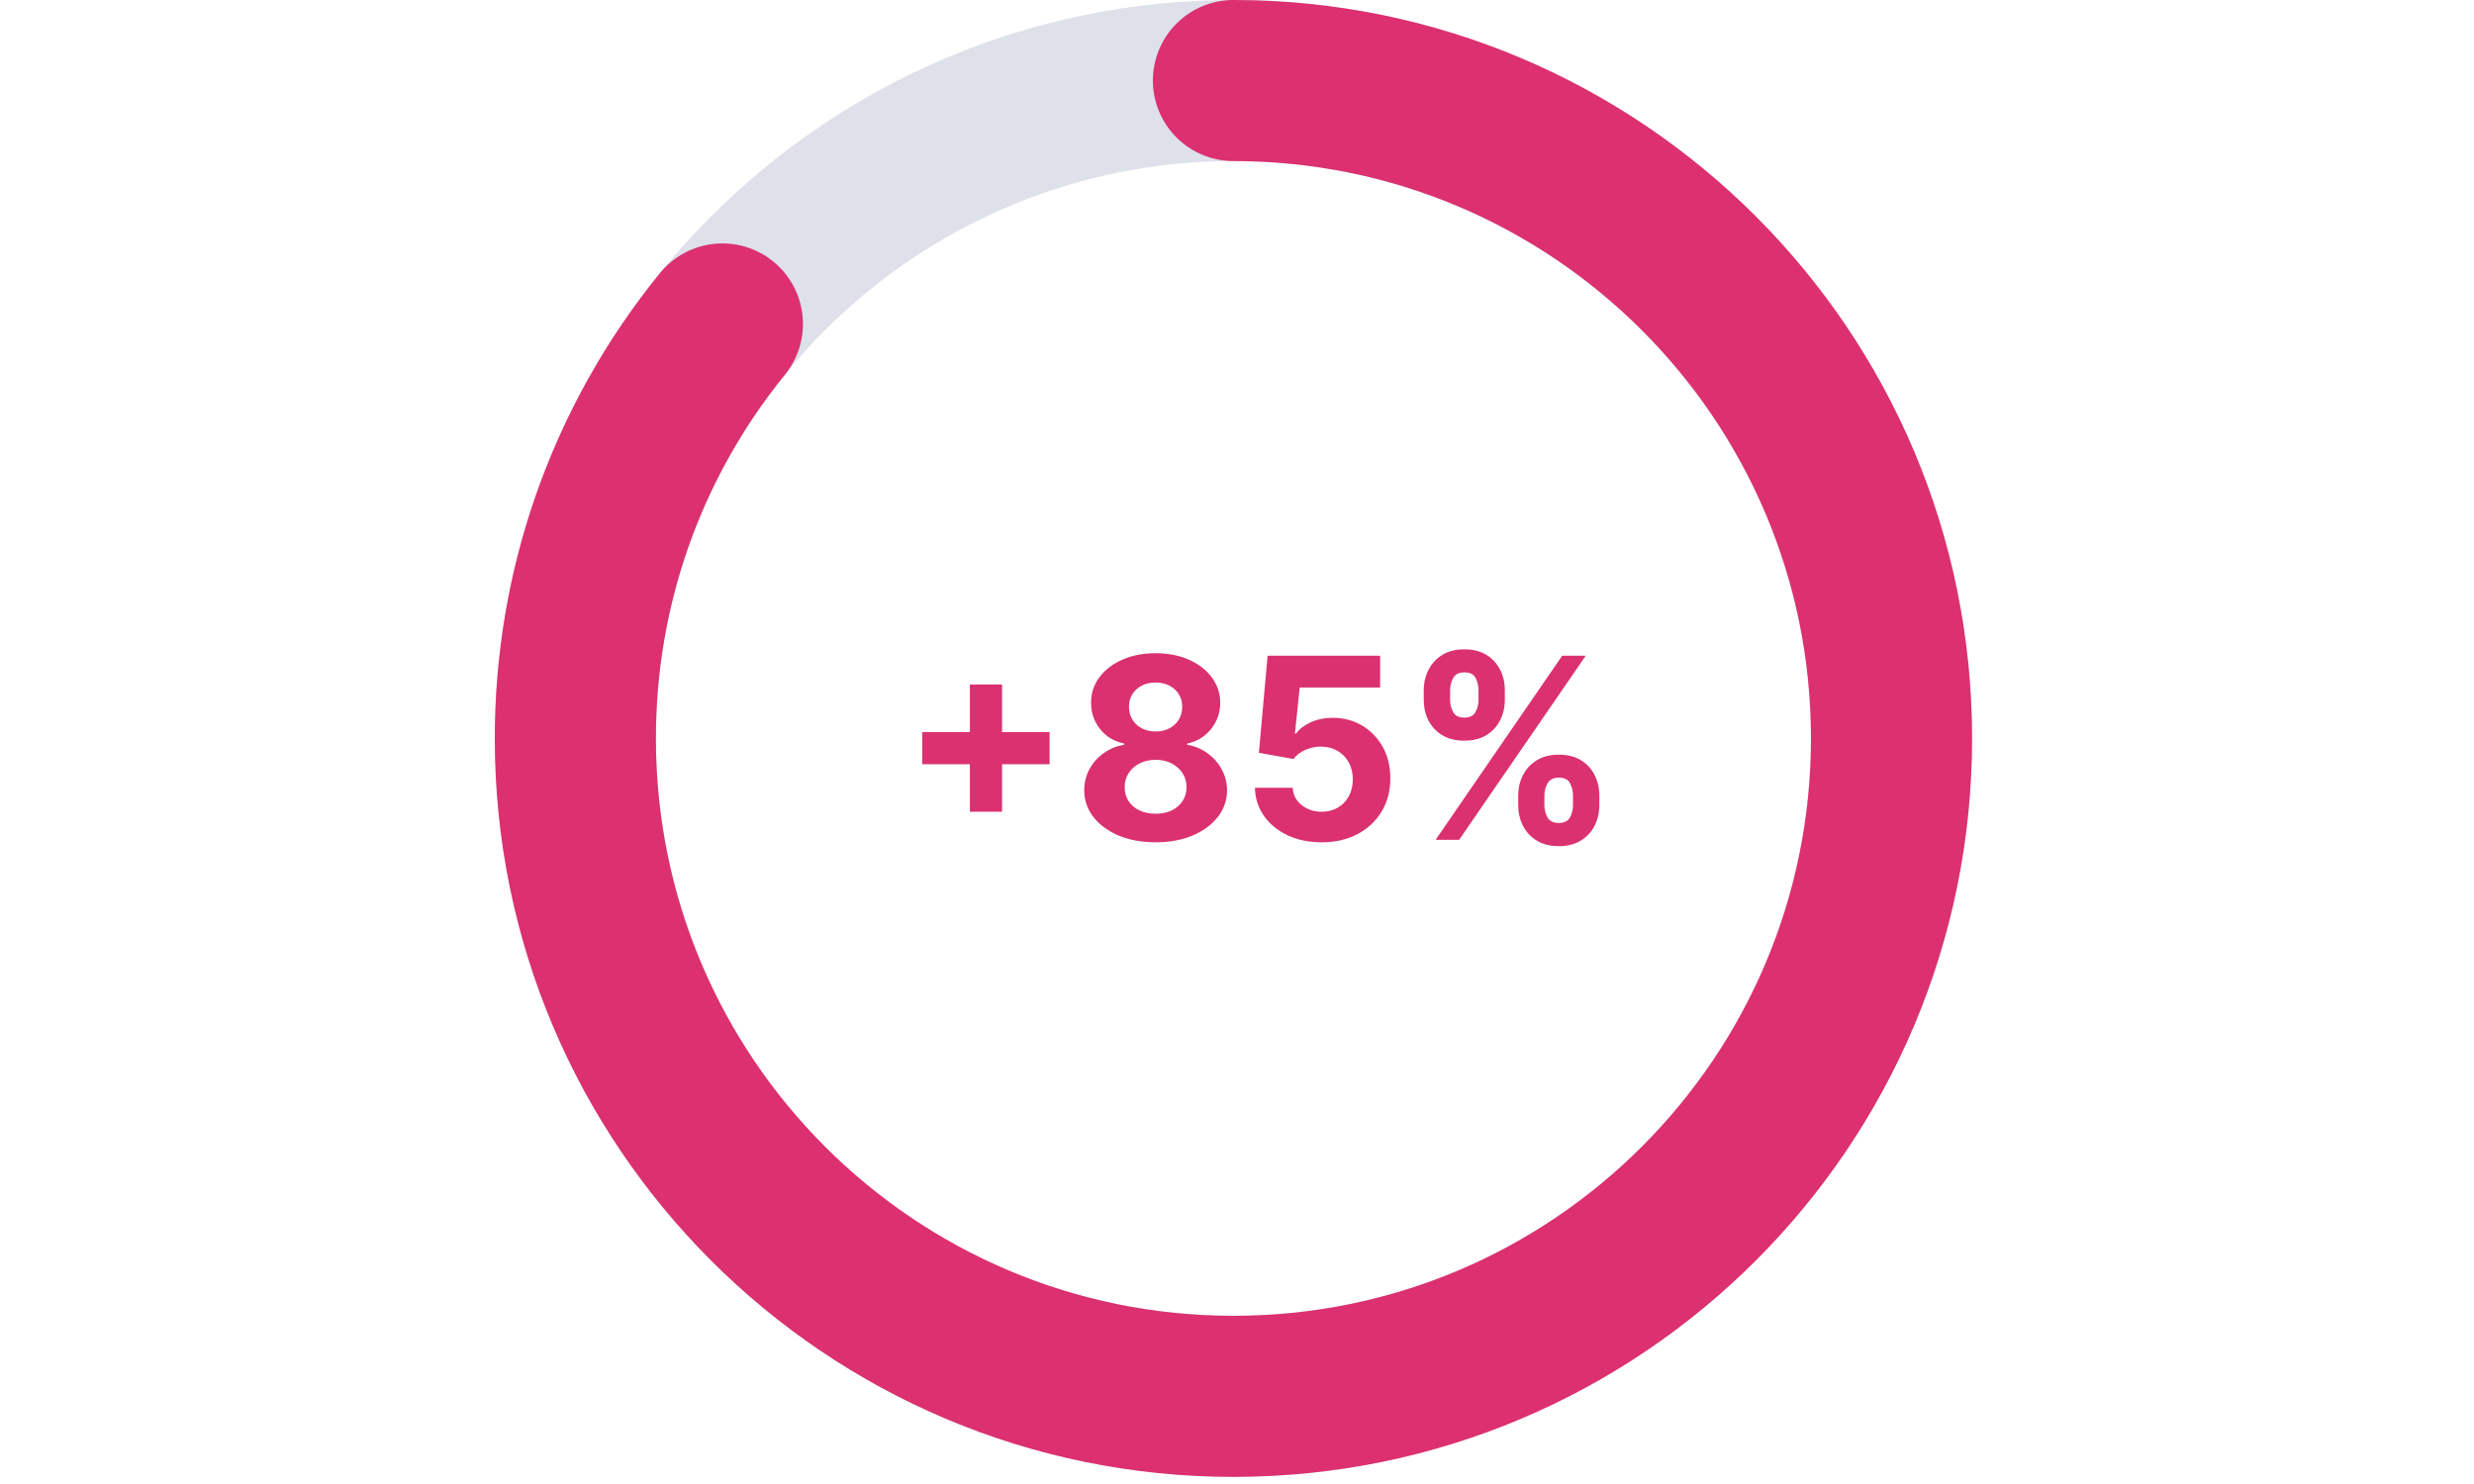
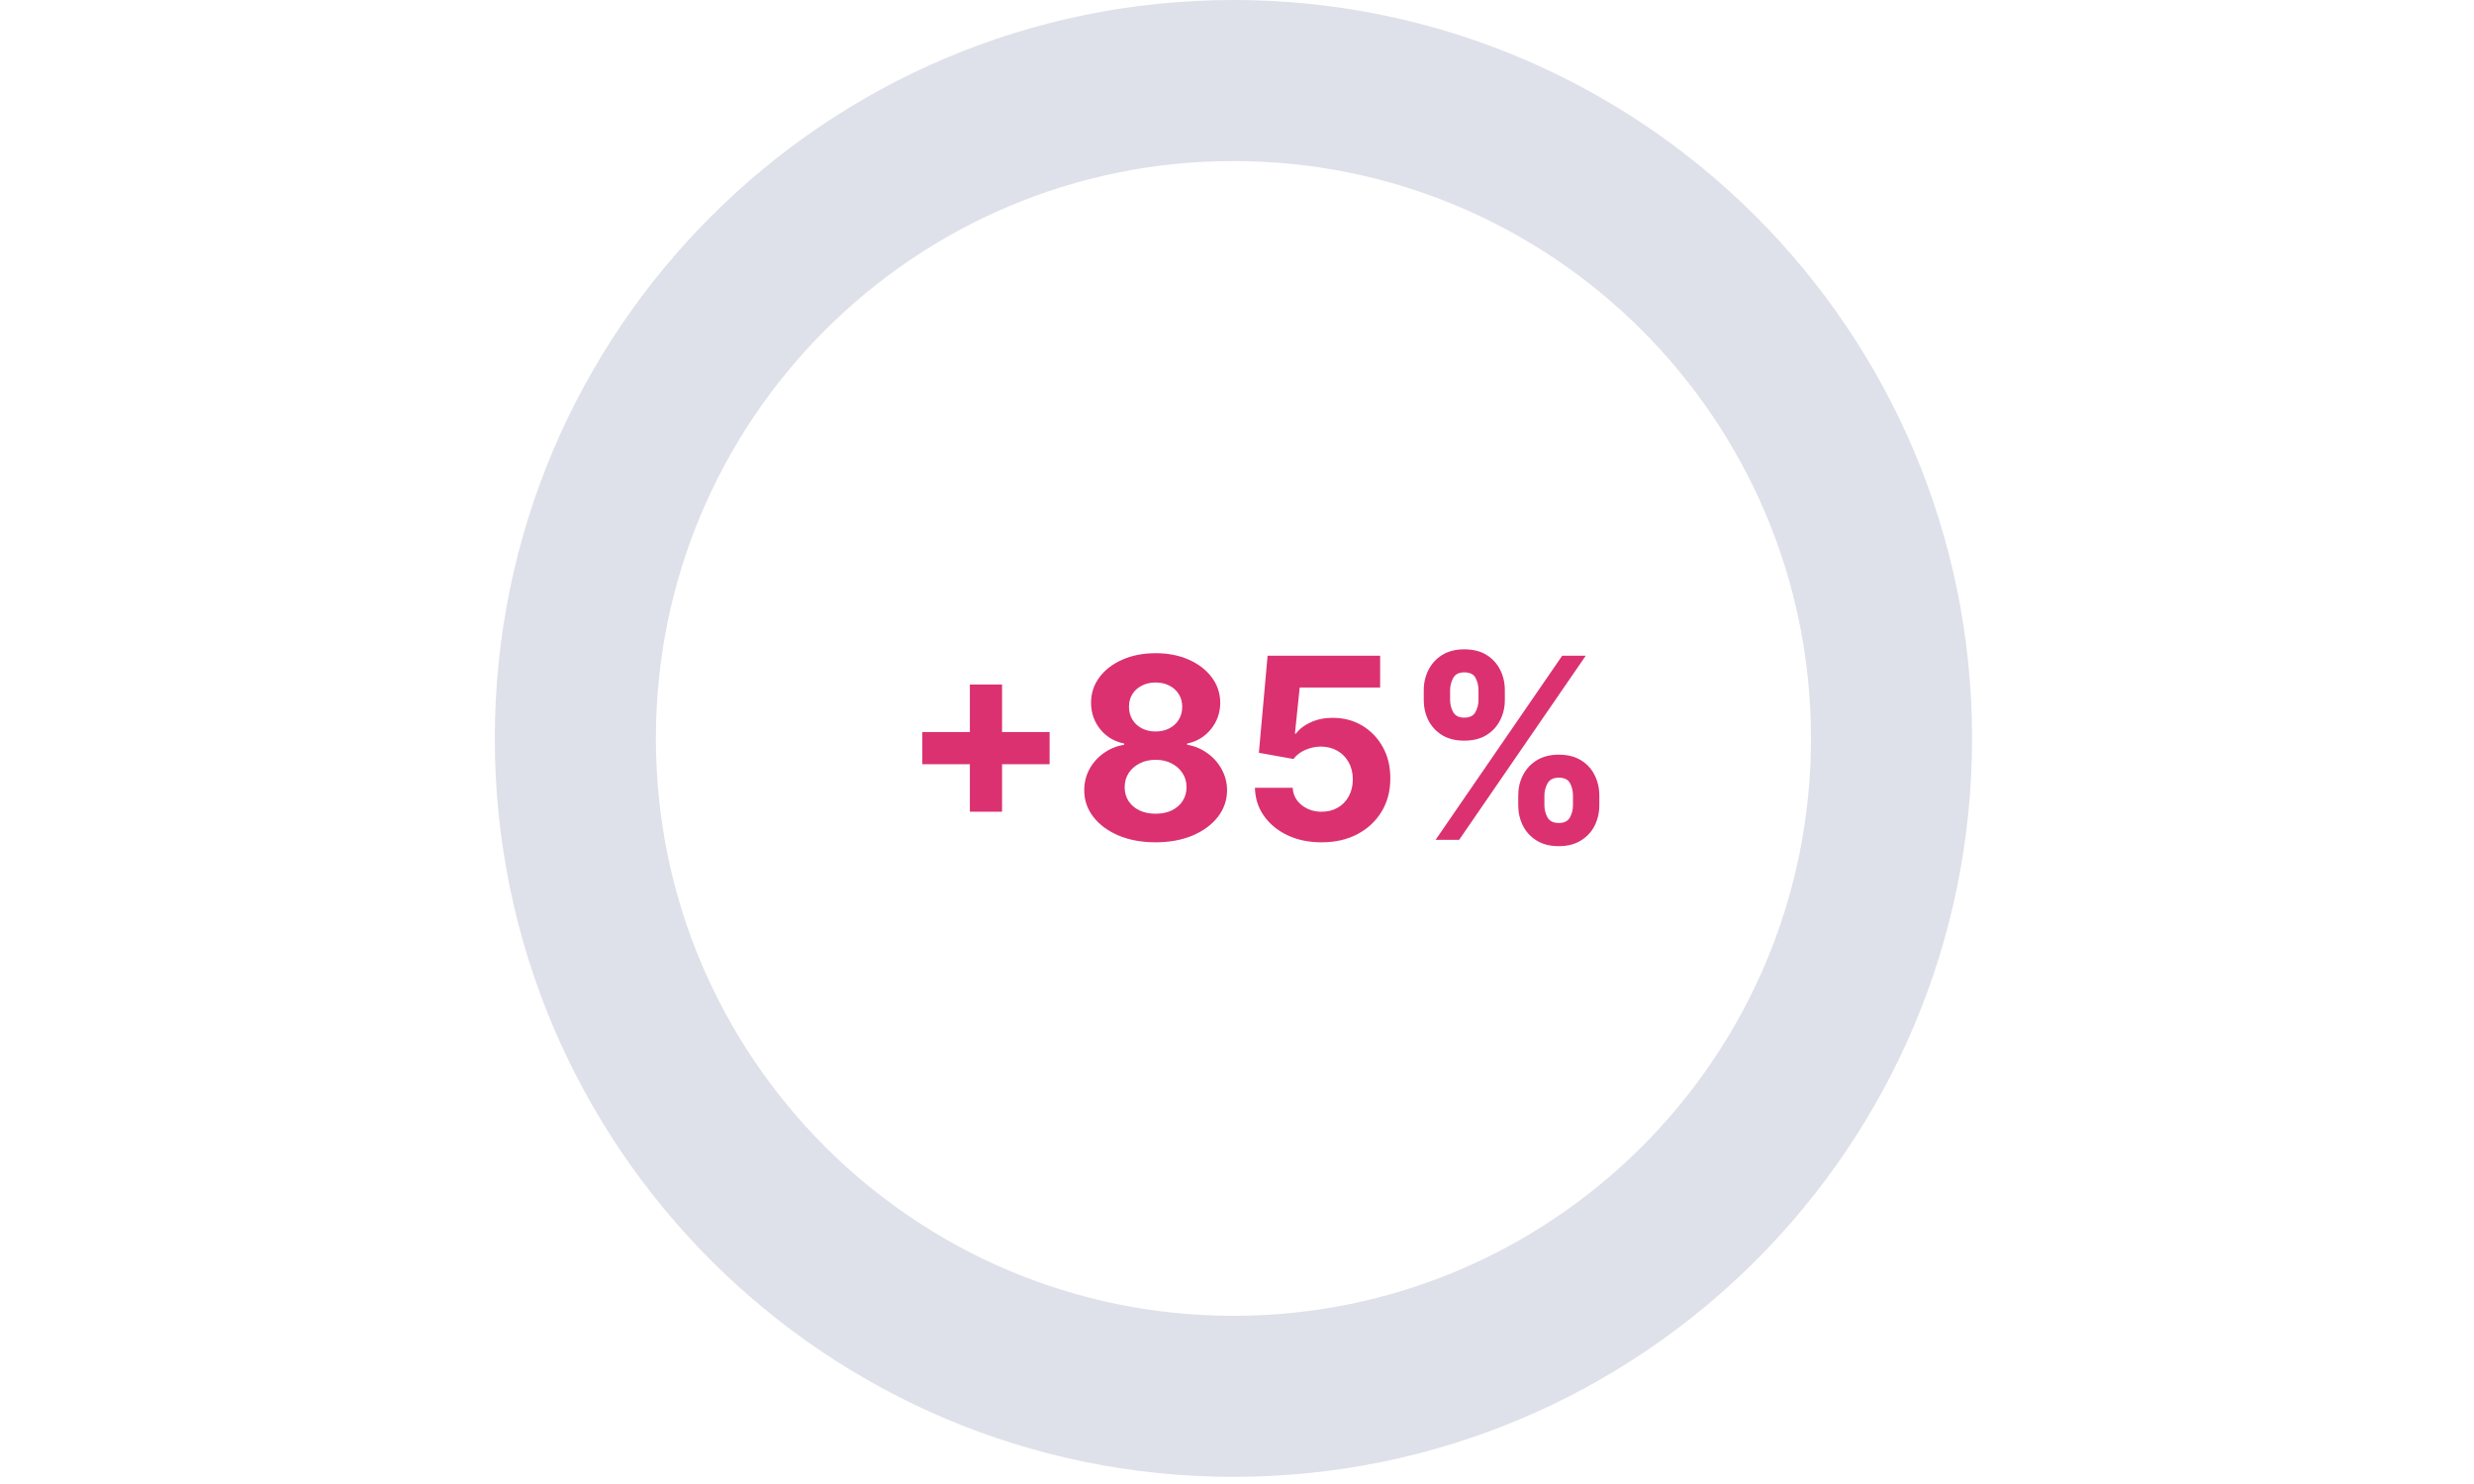
<svg xmlns="http://www.w3.org/2000/svg" width="215" height="129" viewBox="0 0 215 129" fill="none">
  <g clip-path="url(#clip0_4153_4)">
    <path d="M107.19 121.38C138.775 121.38 164.38 95.775 164.38 64.19C164.38 32.605 138.775 7 107.19 7C75.605 7 50 32.605 50 64.19C50 95.775 75.605 121.38 107.19 121.38Z" stroke="#DEE1EA" stroke-width="14" stroke-miterlimit="10" />
-     <path d="M107.19 7C138.77 7 164.38 32.6 164.38 64.19C164.38 95.78 138.78 121.38 107.19 121.38C75.6 121.38 50 95.77 50 64.19C50 57.645 51.1 51.356 53.124 45.5C55.325 39.135 58.619 33.28 62.78 28.16" stroke="#DC3070" stroke-width="14" stroke-miterlimit="10" stroke-linecap="round" />
    <path d="M84.286 70.562V59.5H87.083V70.562H84.286ZM80.153 66.43V63.633H91.216V66.43H80.153ZM100.427 73.219C99.224 73.219 98.153 73.023 97.216 72.633C96.284 72.237 95.552 71.698 95.02 71.016C94.489 70.333 94.224 69.56 94.224 68.695C94.224 68.029 94.375 67.417 94.677 66.859C94.984 66.297 95.401 65.831 95.927 65.461C96.453 65.086 97.041 64.846 97.692 64.742V64.633C96.838 64.461 96.145 64.047 95.614 63.391C95.083 62.729 94.817 61.961 94.817 61.086C94.817 60.258 95.06 59.521 95.544 58.875C96.028 58.224 96.692 57.714 97.536 57.344C98.385 56.969 99.349 56.781 100.427 56.781C101.505 56.781 102.466 56.969 103.31 57.344C104.159 57.719 104.825 58.232 105.31 58.883C105.794 59.529 106.039 60.263 106.044 61.086C106.039 61.966 105.768 62.734 105.231 63.391C104.695 64.047 104.007 64.461 103.169 64.633V64.742C103.81 64.846 104.39 65.086 104.911 65.461C105.437 65.831 105.854 66.297 106.161 66.859C106.474 67.417 106.632 68.029 106.638 68.695C106.632 69.56 106.364 70.333 105.833 71.016C105.302 71.698 104.567 72.237 103.63 72.633C102.698 73.023 101.63 73.219 100.427 73.219ZM100.427 70.734C100.963 70.734 101.432 70.638 101.833 70.445C102.234 70.247 102.547 69.977 102.771 69.633C103 69.284 103.114 68.883 103.114 68.43C103.114 67.966 102.997 67.557 102.763 67.203C102.528 66.844 102.211 66.562 101.81 66.359C101.409 66.151 100.948 66.047 100.427 66.047C99.911 66.047 99.45 66.151 99.044 66.359C98.638 66.562 98.317 66.844 98.083 67.203C97.854 67.557 97.739 67.966 97.739 68.43C97.739 68.883 97.851 69.284 98.075 69.633C98.299 69.977 98.614 70.247 99.02 70.445C99.427 70.638 99.895 70.734 100.427 70.734ZM100.427 63.586C100.875 63.586 101.273 63.495 101.622 63.312C101.971 63.13 102.244 62.878 102.442 62.555C102.64 62.232 102.739 61.859 102.739 61.438C102.739 61.021 102.64 60.656 102.442 60.344C102.244 60.026 101.974 59.779 101.63 59.602C101.286 59.419 100.885 59.328 100.427 59.328C99.974 59.328 99.573 59.419 99.224 59.602C98.875 59.779 98.601 60.026 98.403 60.344C98.211 60.656 98.114 61.021 98.114 61.438C98.114 61.859 98.213 62.232 98.411 62.555C98.609 62.878 98.882 63.13 99.231 63.312C99.58 63.495 99.979 63.586 100.427 63.586ZM114.847 73.219C113.743 73.219 112.758 73.016 111.894 72.609C111.034 72.203 110.352 71.643 109.847 70.93C109.341 70.216 109.078 69.398 109.058 68.477H112.339C112.375 69.096 112.636 69.599 113.12 69.984C113.604 70.37 114.18 70.562 114.847 70.562C115.378 70.562 115.847 70.445 116.253 70.211C116.664 69.971 116.985 69.641 117.214 69.219C117.448 68.792 117.565 68.302 117.565 67.75C117.565 67.188 117.446 66.693 117.206 66.266C116.972 65.838 116.646 65.505 116.229 65.266C115.813 65.026 115.336 64.904 114.8 64.898C114.331 64.898 113.875 64.995 113.433 65.188C112.995 65.38 112.654 65.643 112.409 65.977L109.401 65.438L110.159 57H119.94V59.766H112.948L112.534 63.773H112.628C112.909 63.378 113.334 63.05 113.901 62.789C114.469 62.529 115.104 62.398 115.808 62.398C116.771 62.398 117.631 62.625 118.386 63.078C119.141 63.531 119.737 64.154 120.175 64.945C120.612 65.732 120.828 66.638 120.823 67.664C120.828 68.742 120.578 69.701 120.073 70.539C119.573 71.372 118.873 72.029 117.972 72.508C117.076 72.982 116.034 73.219 114.847 73.219ZM131.94 70V69.156C131.94 68.516 132.076 67.927 132.347 67.391C132.623 66.849 133.021 66.417 133.542 66.094C134.068 65.766 134.709 65.602 135.464 65.602C136.229 65.602 136.873 65.763 137.394 66.086C137.92 66.409 138.315 66.841 138.581 67.383C138.852 67.919 138.987 68.51 138.987 69.156V70C138.987 70.641 138.852 71.232 138.581 71.773C138.31 72.31 137.912 72.74 137.386 73.062C136.86 73.391 136.219 73.555 135.464 73.555C134.698 73.555 134.055 73.391 133.534 73.062C133.013 72.74 132.618 72.31 132.347 71.773C132.076 71.232 131.94 70.641 131.94 70ZM134.214 69.156V70C134.214 70.37 134.302 70.719 134.479 71.047C134.662 71.375 134.99 71.539 135.464 71.539C135.938 71.539 136.261 71.378 136.433 71.055C136.61 70.732 136.698 70.38 136.698 70V69.156C136.698 68.776 136.615 68.422 136.448 68.094C136.282 67.766 135.953 67.602 135.464 67.602C134.995 67.602 134.67 67.766 134.487 68.094C134.305 68.422 134.214 68.776 134.214 69.156ZM123.729 60.844V60C123.729 59.354 123.868 58.763 124.144 58.227C124.42 57.685 124.818 57.253 125.339 56.93C125.865 56.607 126.5 56.445 127.245 56.445C128.016 56.445 128.662 56.607 129.183 56.93C129.703 57.253 130.099 57.685 130.37 58.227C130.641 58.763 130.776 59.354 130.776 60V60.844C130.776 61.49 130.638 62.081 130.362 62.617C130.091 63.154 129.693 63.583 129.167 63.906C128.646 64.224 128.006 64.383 127.245 64.383C126.485 64.383 125.841 64.221 125.315 63.898C124.795 63.57 124.399 63.141 124.128 62.609C123.862 62.073 123.729 61.484 123.729 60.844ZM126.019 60V60.844C126.019 61.224 126.107 61.575 126.284 61.898C126.466 62.221 126.787 62.383 127.245 62.383C127.724 62.383 128.05 62.221 128.222 61.898C128.399 61.575 128.487 61.224 128.487 60.844V60C128.487 59.62 128.404 59.266 128.237 58.938C128.071 58.609 127.74 58.445 127.245 58.445C126.782 58.445 126.461 58.612 126.284 58.945C126.107 59.279 126.019 59.63 126.019 60ZM124.761 73L135.761 57H137.808L126.808 73H124.761Z" fill="#DB3170" />
  </g>
  <defs>
    <clipPath id="clip0_4153_4">
      <rect width="214.38" height="128.38" fill="white" />
    </clipPath>
  </defs>
</svg>